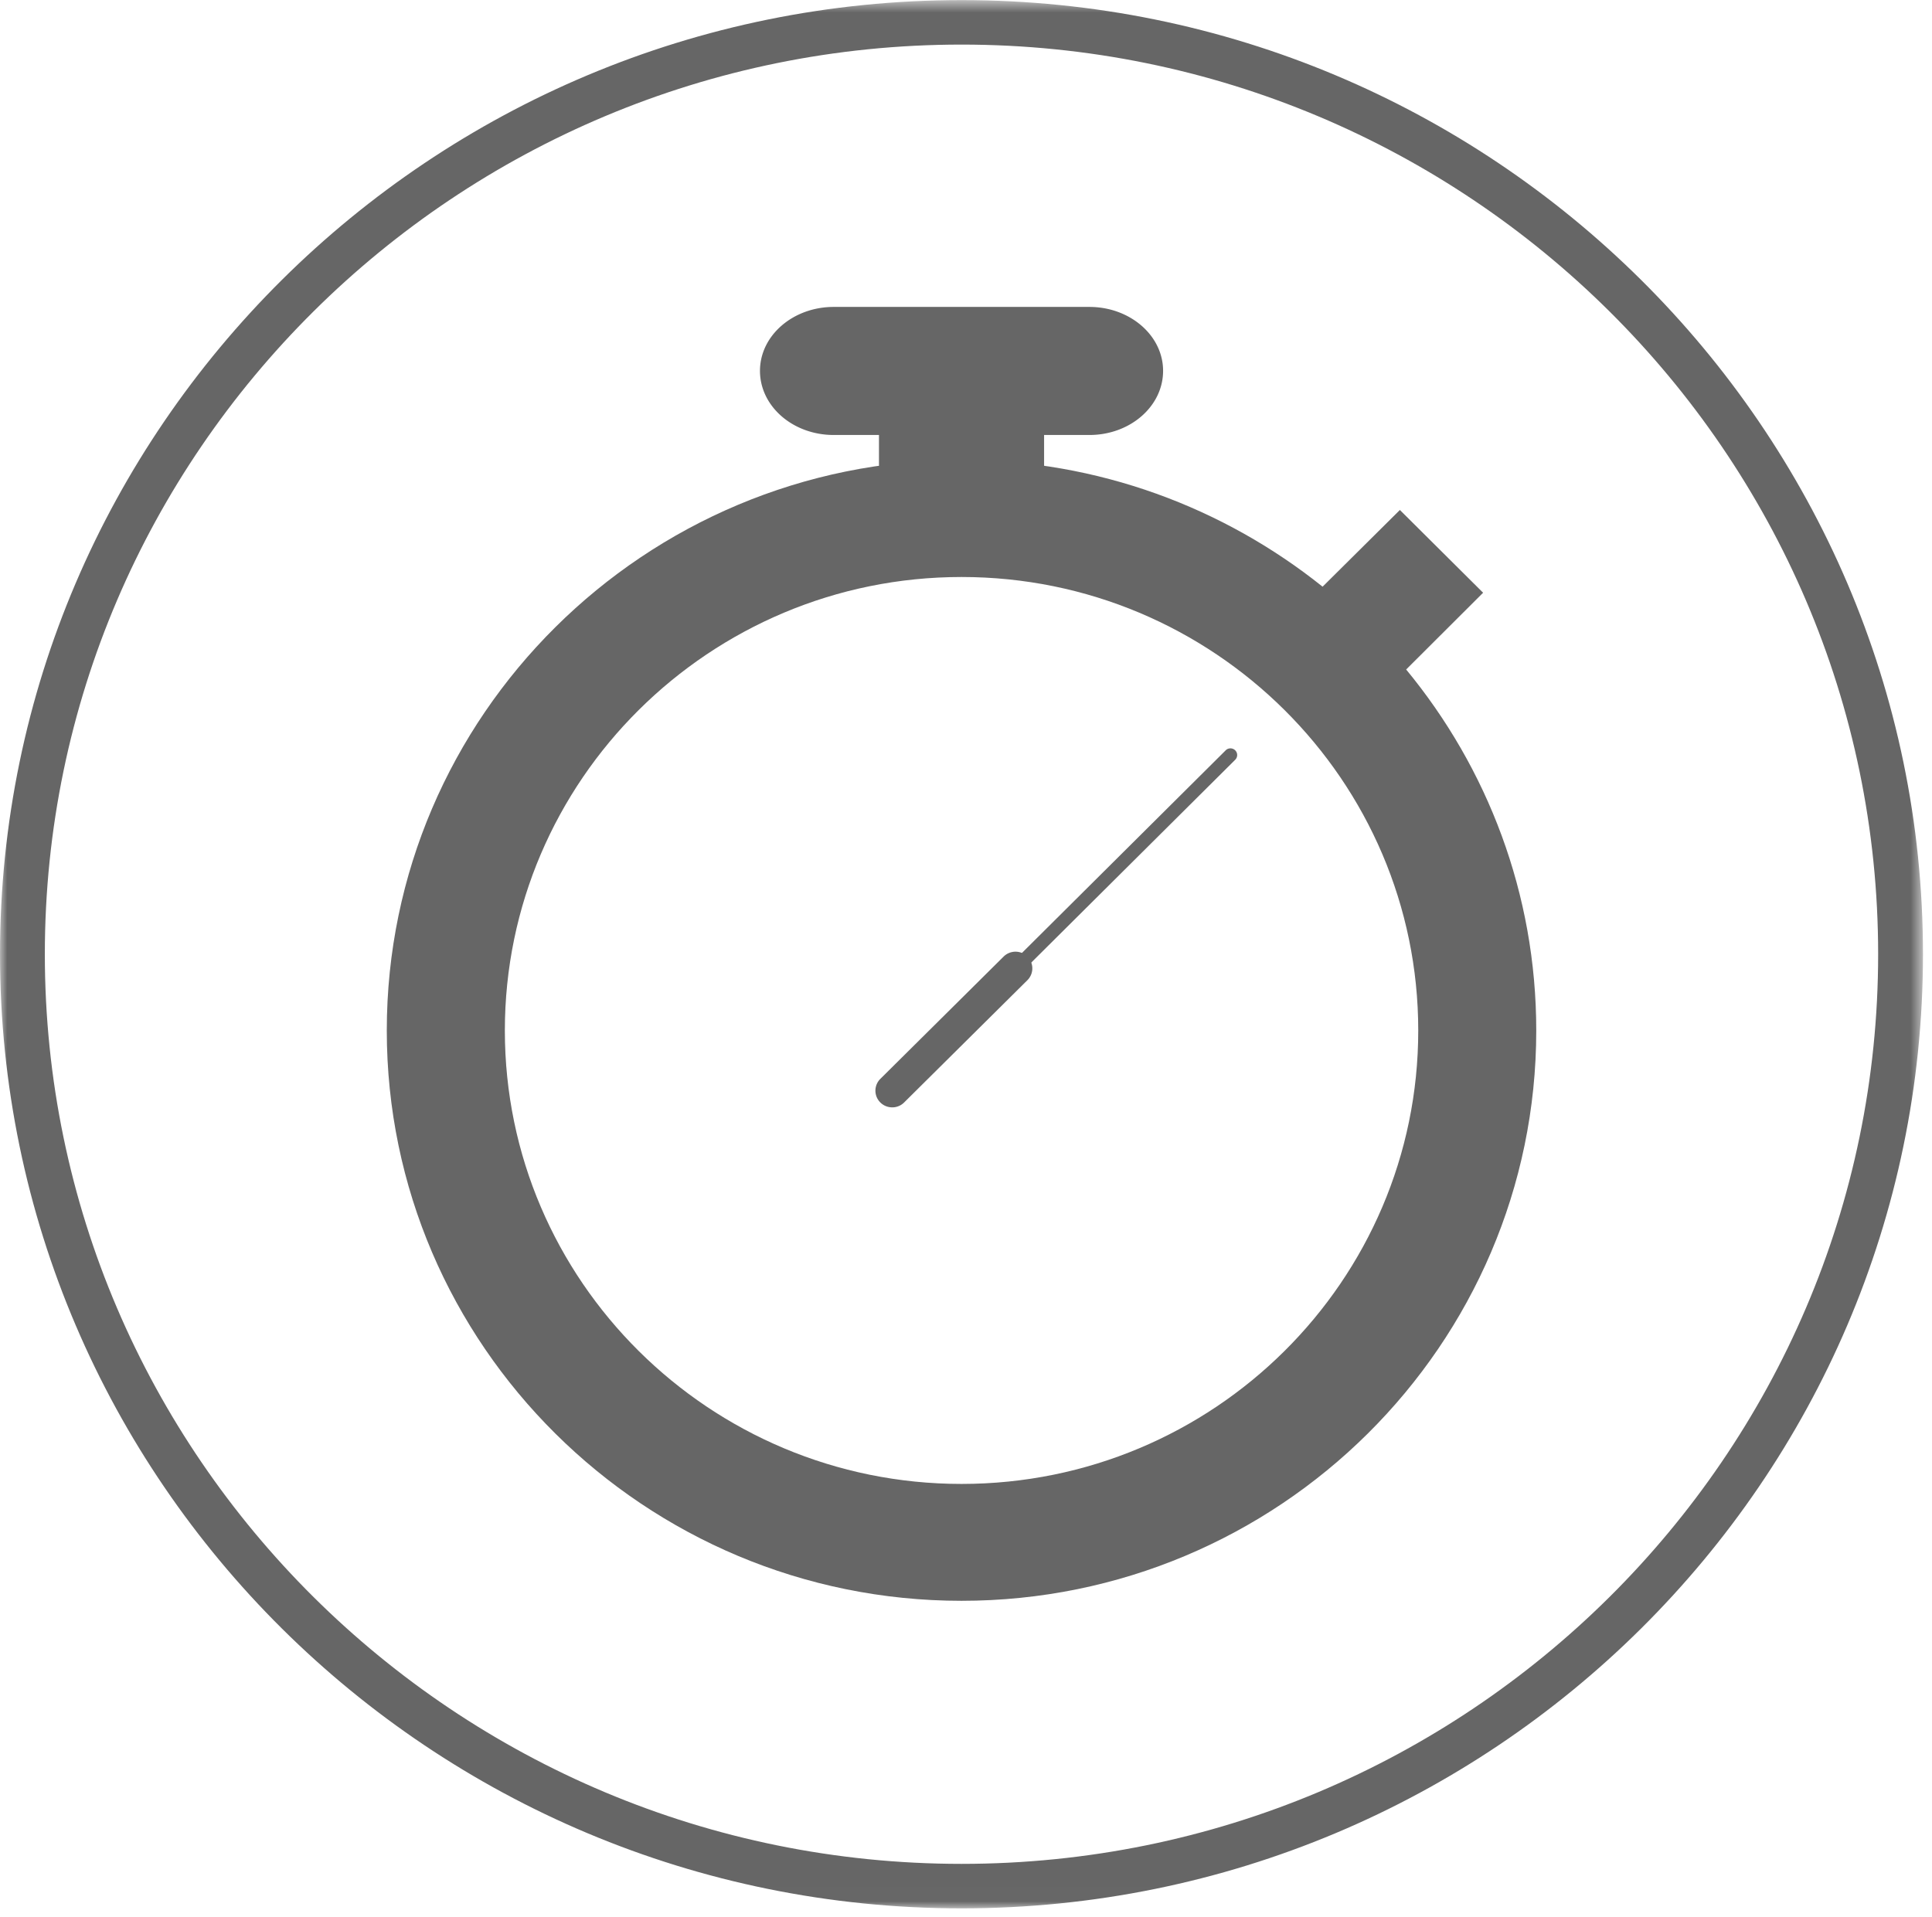
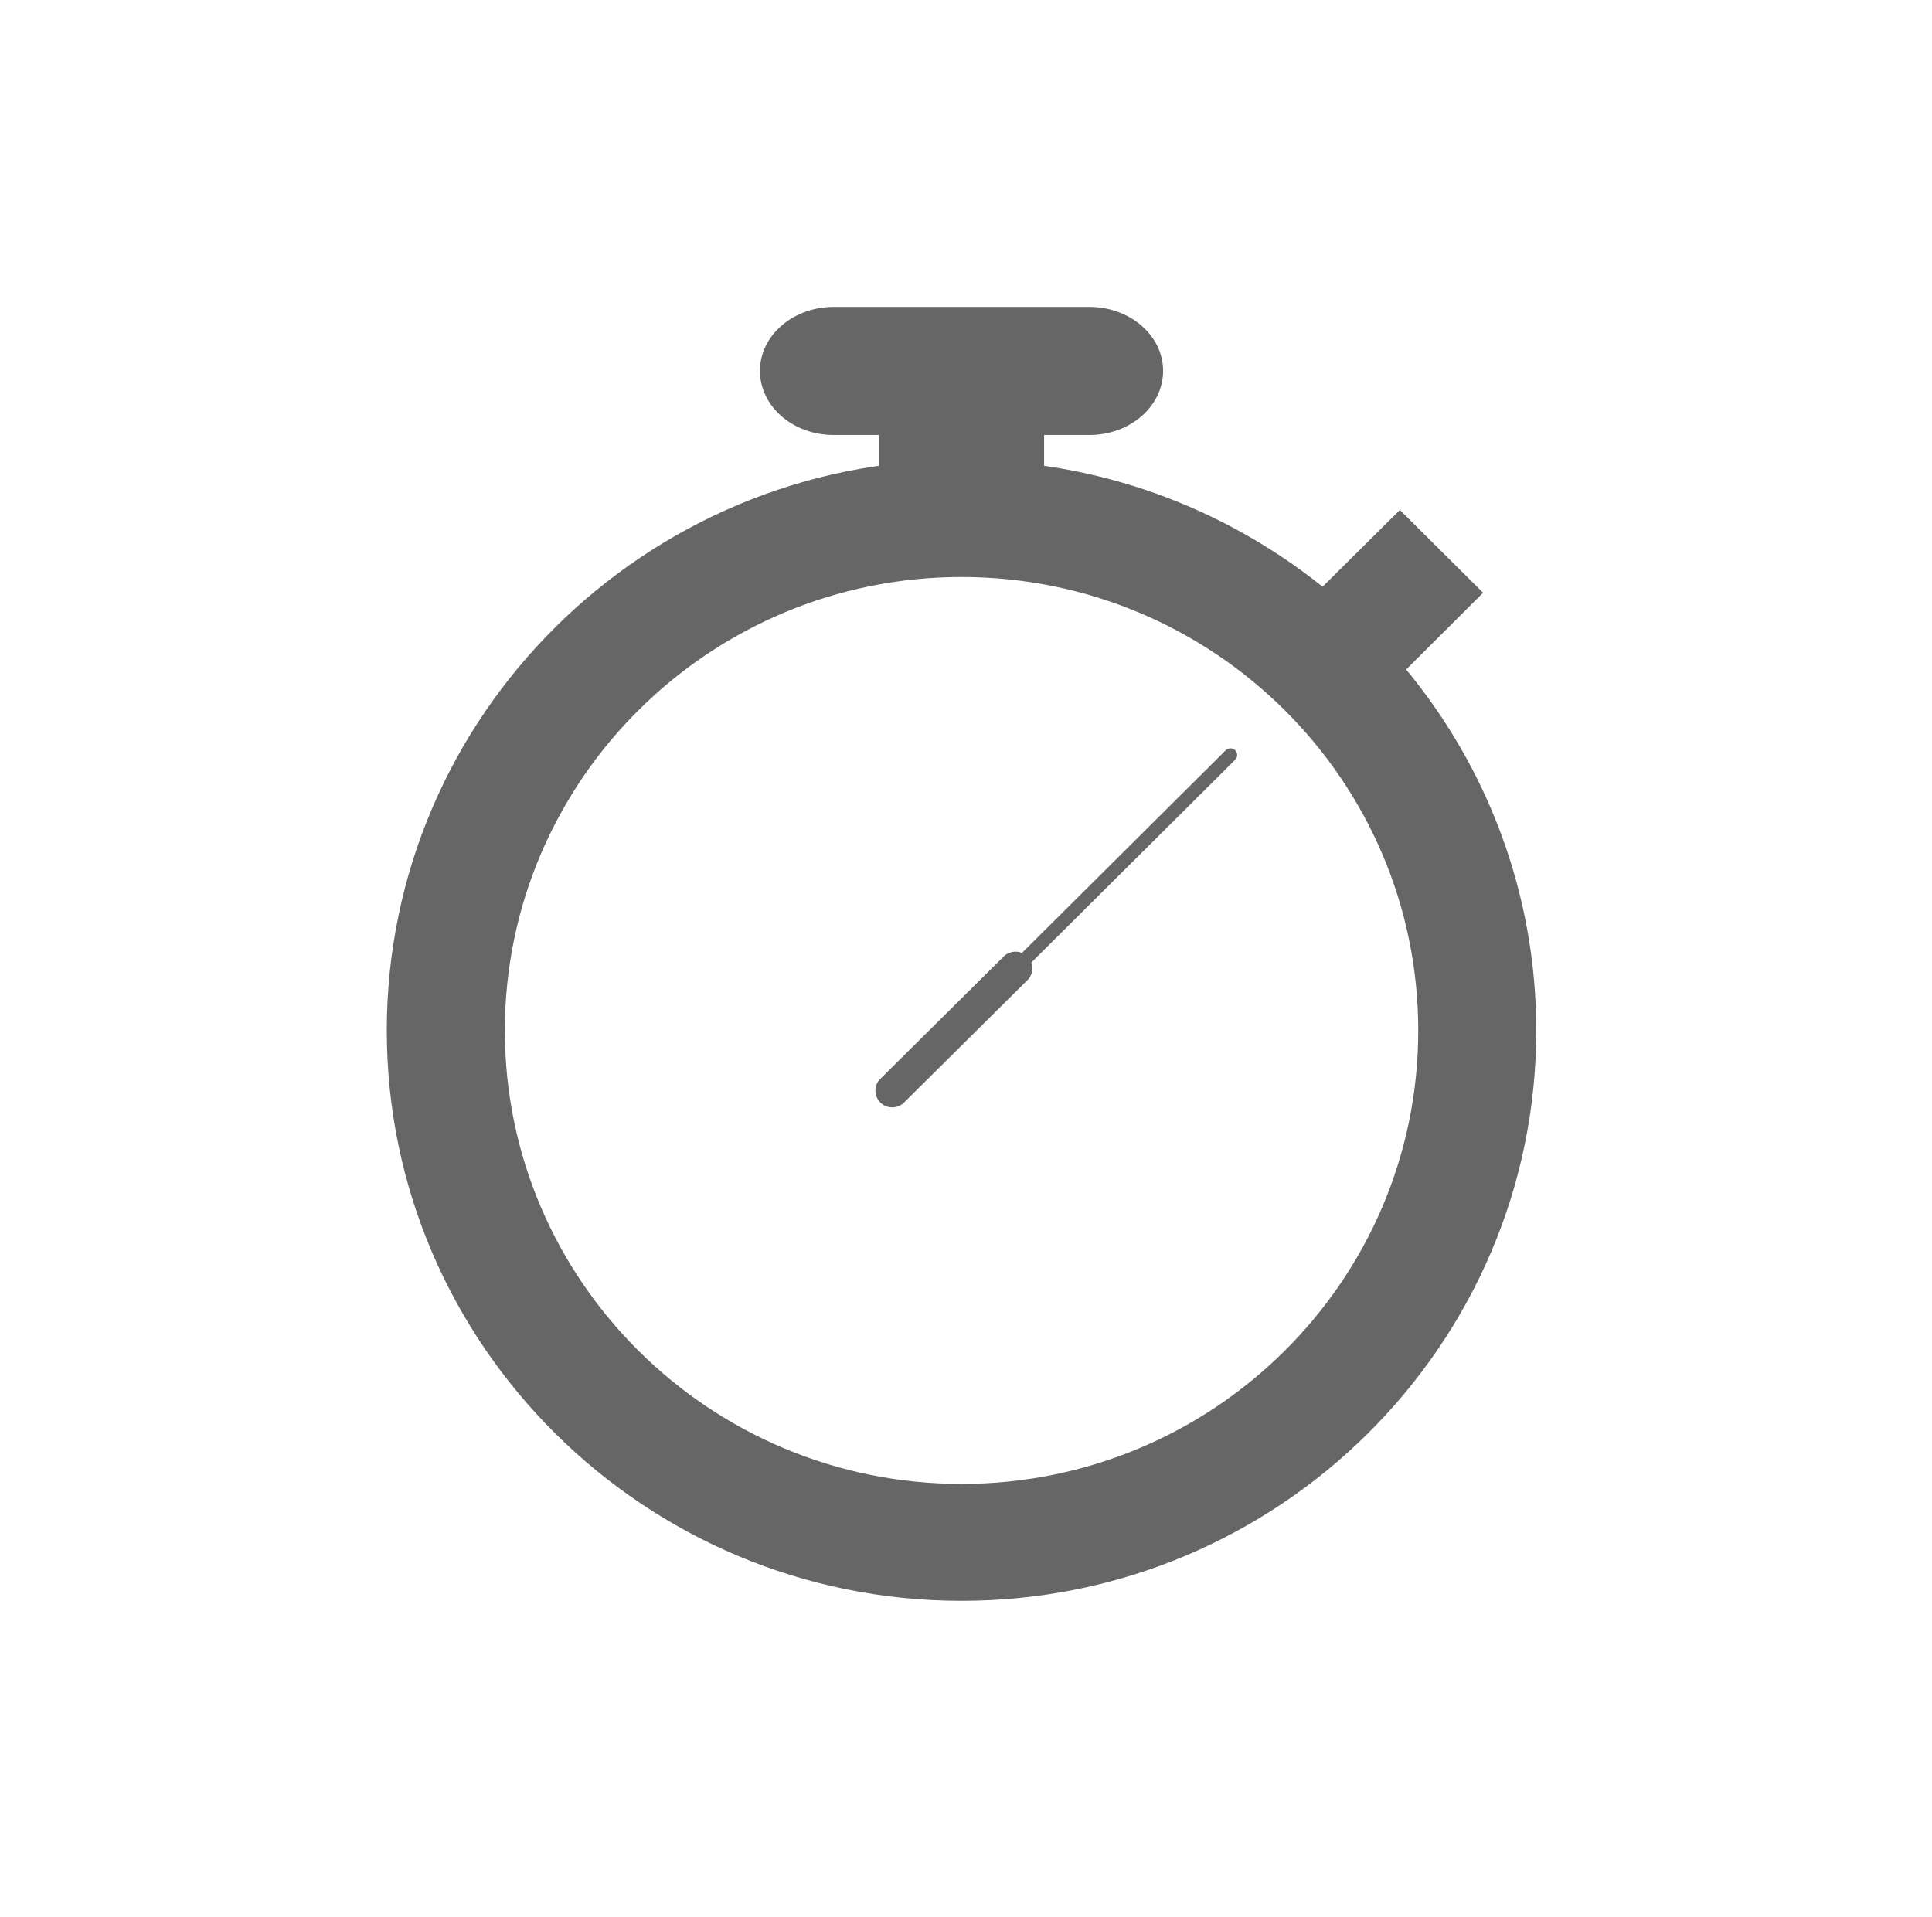
<svg xmlns="http://www.w3.org/2000/svg" height="134" viewBox="0 0 135 134" width="135">
  <mask id="a" fill="#fff">
    <path d="m0 .63h134.37v133.362h-134.37z" fill="#fff" fill-rule="evenodd" />
  </mask>
  <g fill="#666" fill-rule="evenodd">
-     <path d="m67.188 3.738c-35.32 0-64.055 28.517-64.055 63.569 0 35.056 28.734 63.576 64.055 63.576 35.316 0 64.049-28.52 64.049-63.576 0-35.052-28.733-63.569-64.05-63.569m0 130.254c-37.047 0-67.187-29.915-67.187-66.685 0-36.766 30.14-66.678 67.188-66.678 37.043 0 67.181 29.912 67.181 66.678 0 36.77-30.138 66.685-67.181 66.685" mask="url(#a)" transform="translate(0 -.622)" />
    <path d="m98.256 46.79 5.377-5.365-5.815-5.784-5.401 5.361c-6.907-5.526-15.69-8.862-25.23-8.862-22.137 0-40.16 17.888-40.16 39.88 0 21.973 18.023 39.856 40.16 39.856 22.153 0 40.16-17.883 40.16-39.855 0-9.567-3.414-18.352-9.09-25.231m-31.07 56.918c-17.596 0-31.91-14.206-31.91-31.687 0-17.478 14.314-31.696 31.91-31.696 17.625 0 31.914 14.218 31.914 31.696 0 17.481-14.289 31.687-31.914 31.687" />
    <path d="m67.186 34.278 3.839-.06h1.932v-3.818h3.165c2.841 0 5.15-1.998 5.15-4.484 0-2.465-2.309-4.466-5.15-4.466h-17.869c-2.84 0-5.149 2.001-5.149 4.466 0 2.486 2.308 4.484 5.15 4.484h3.165v3.818h1.928l3.83.06m-.267 37.924a.471.471 0 0 1 -.334-.137.464.464 0 0 1 0-.66l19.07-18.967a.472.472 0 0 1 .665 0 .465.465 0 0 1 0 .66l-19.071 18.967a.466.466 0 0 1 -.332.137" />
    <path d="m62.345 77.39c-.301 0-.601-.113-.83-.34a1.161 1.161 0 0 1 0-1.651l8.614-8.547a1.183 1.183 0 0 1 1.662 0 1.163 1.163 0 0 1 0 1.65l-8.615 8.547a1.17 1.17 0 0 1 -.83.342" />
  </g>
</svg>